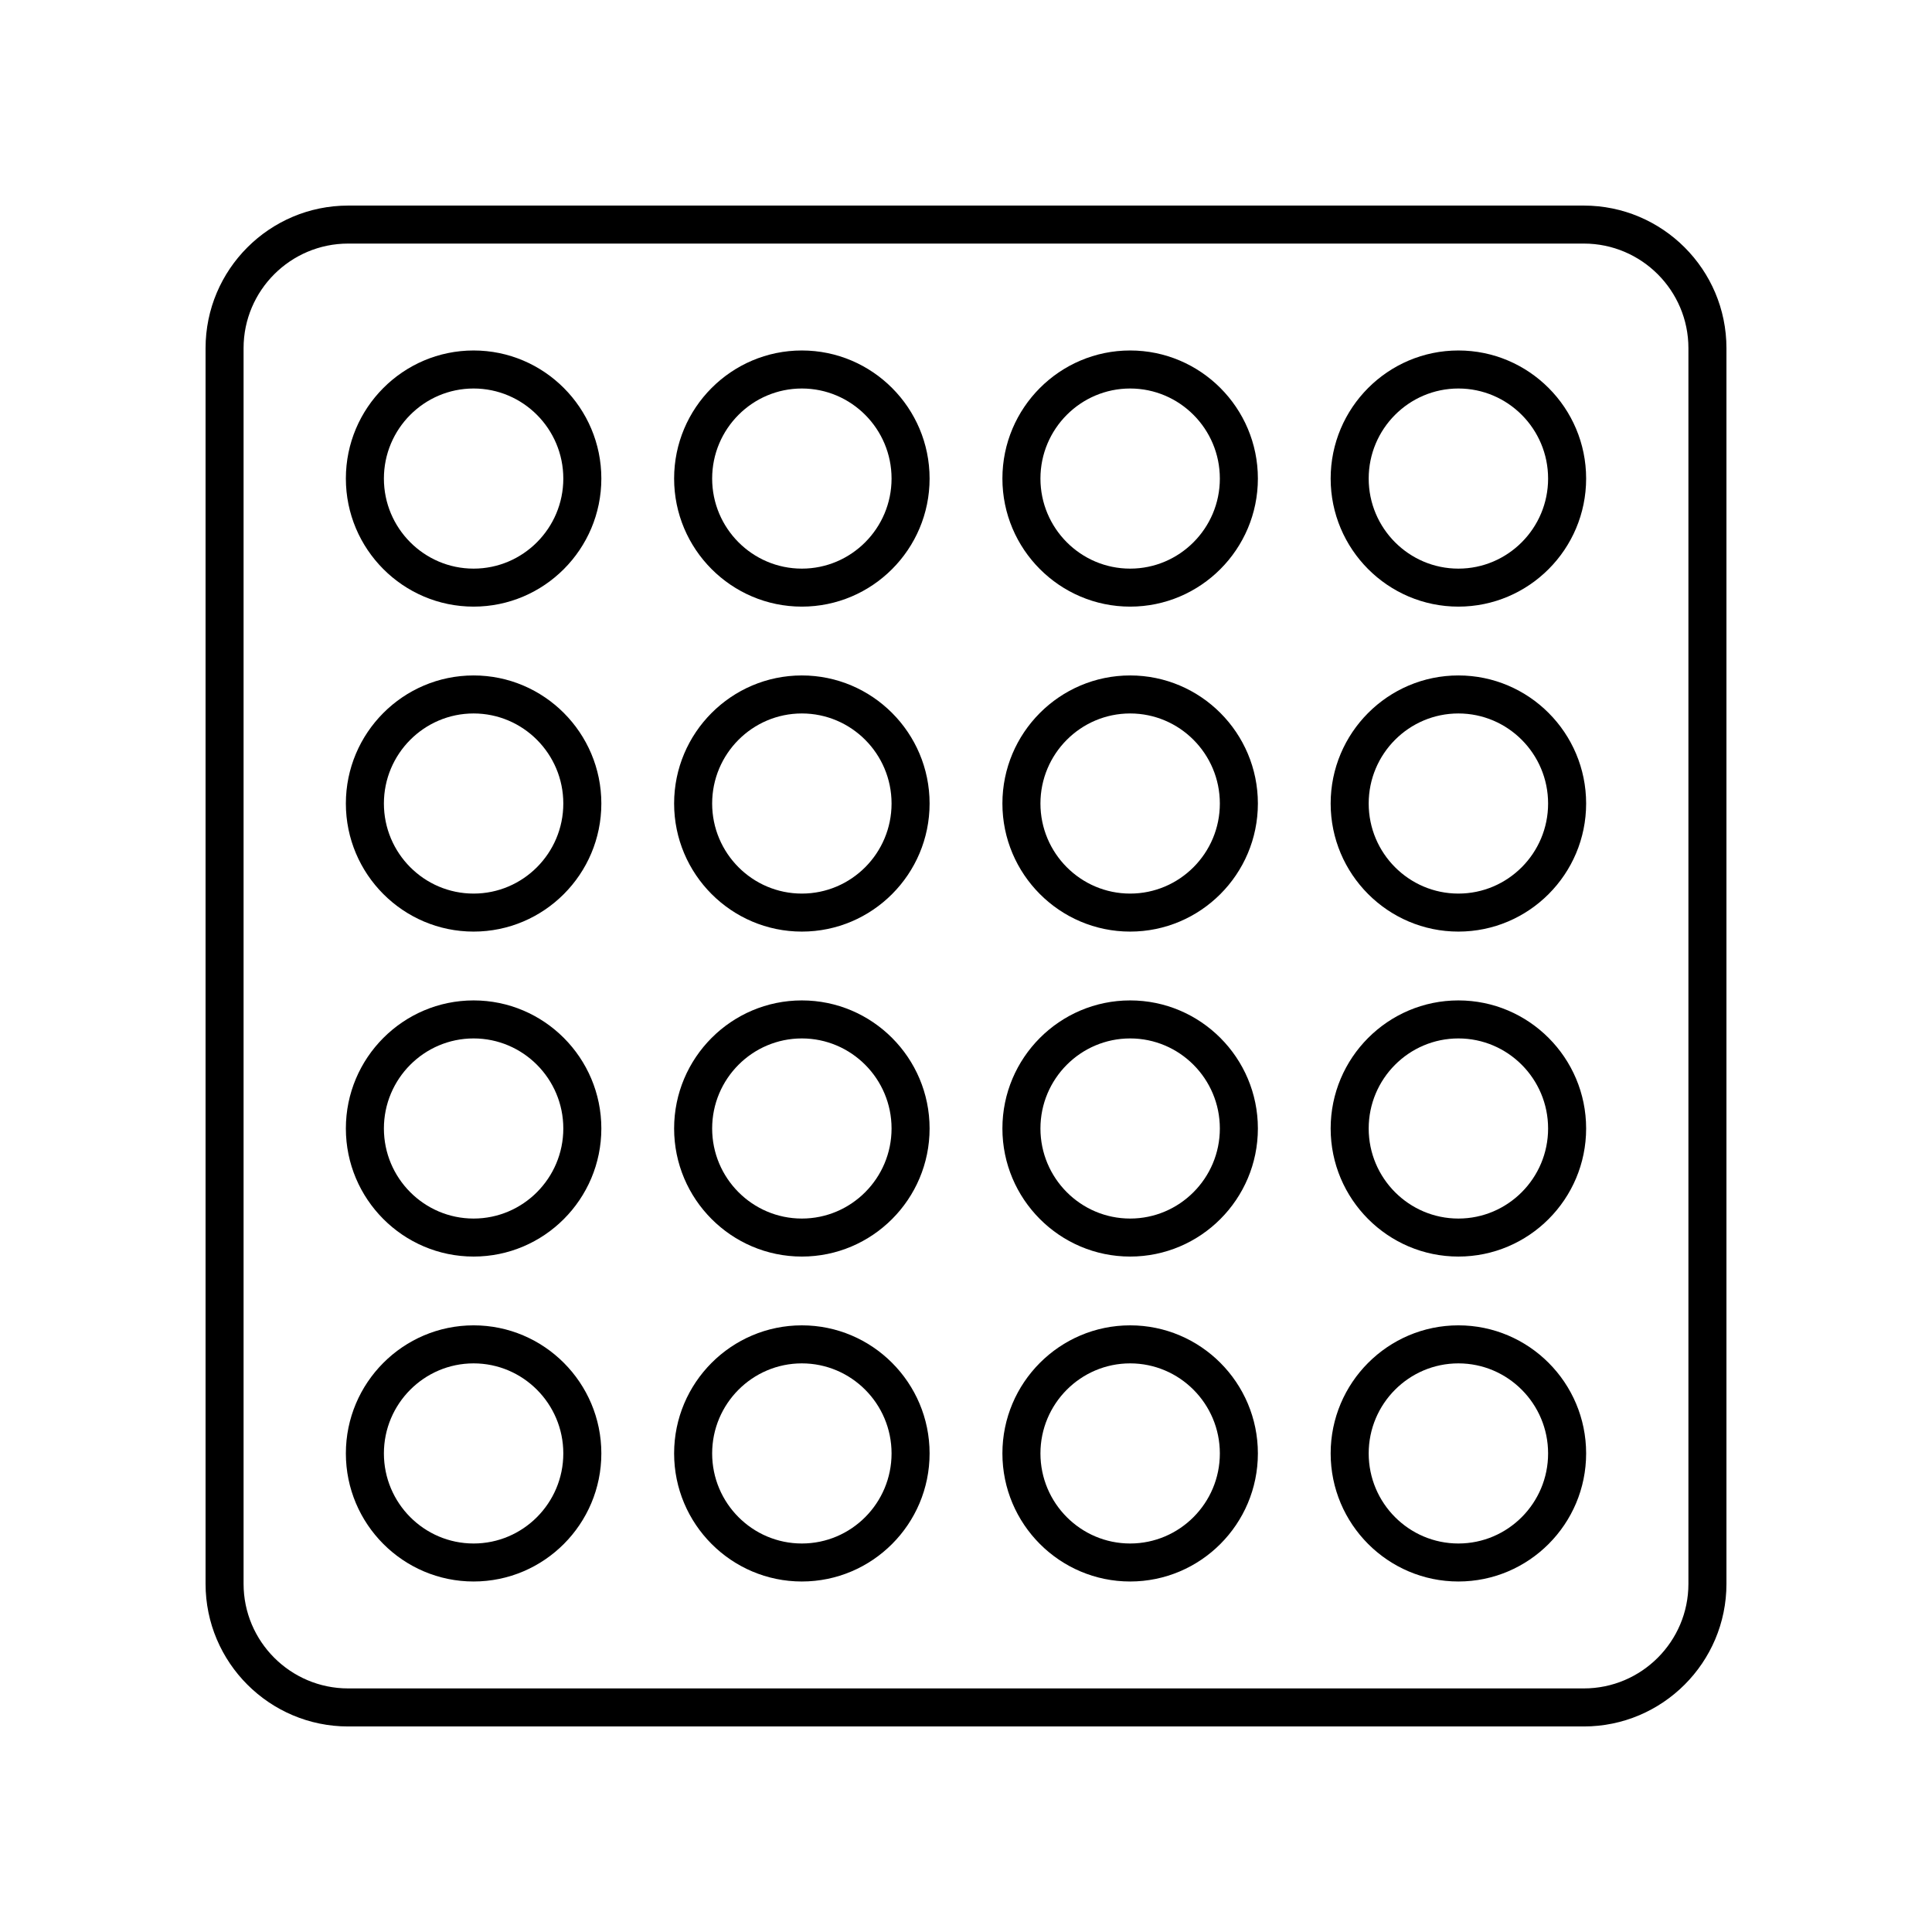
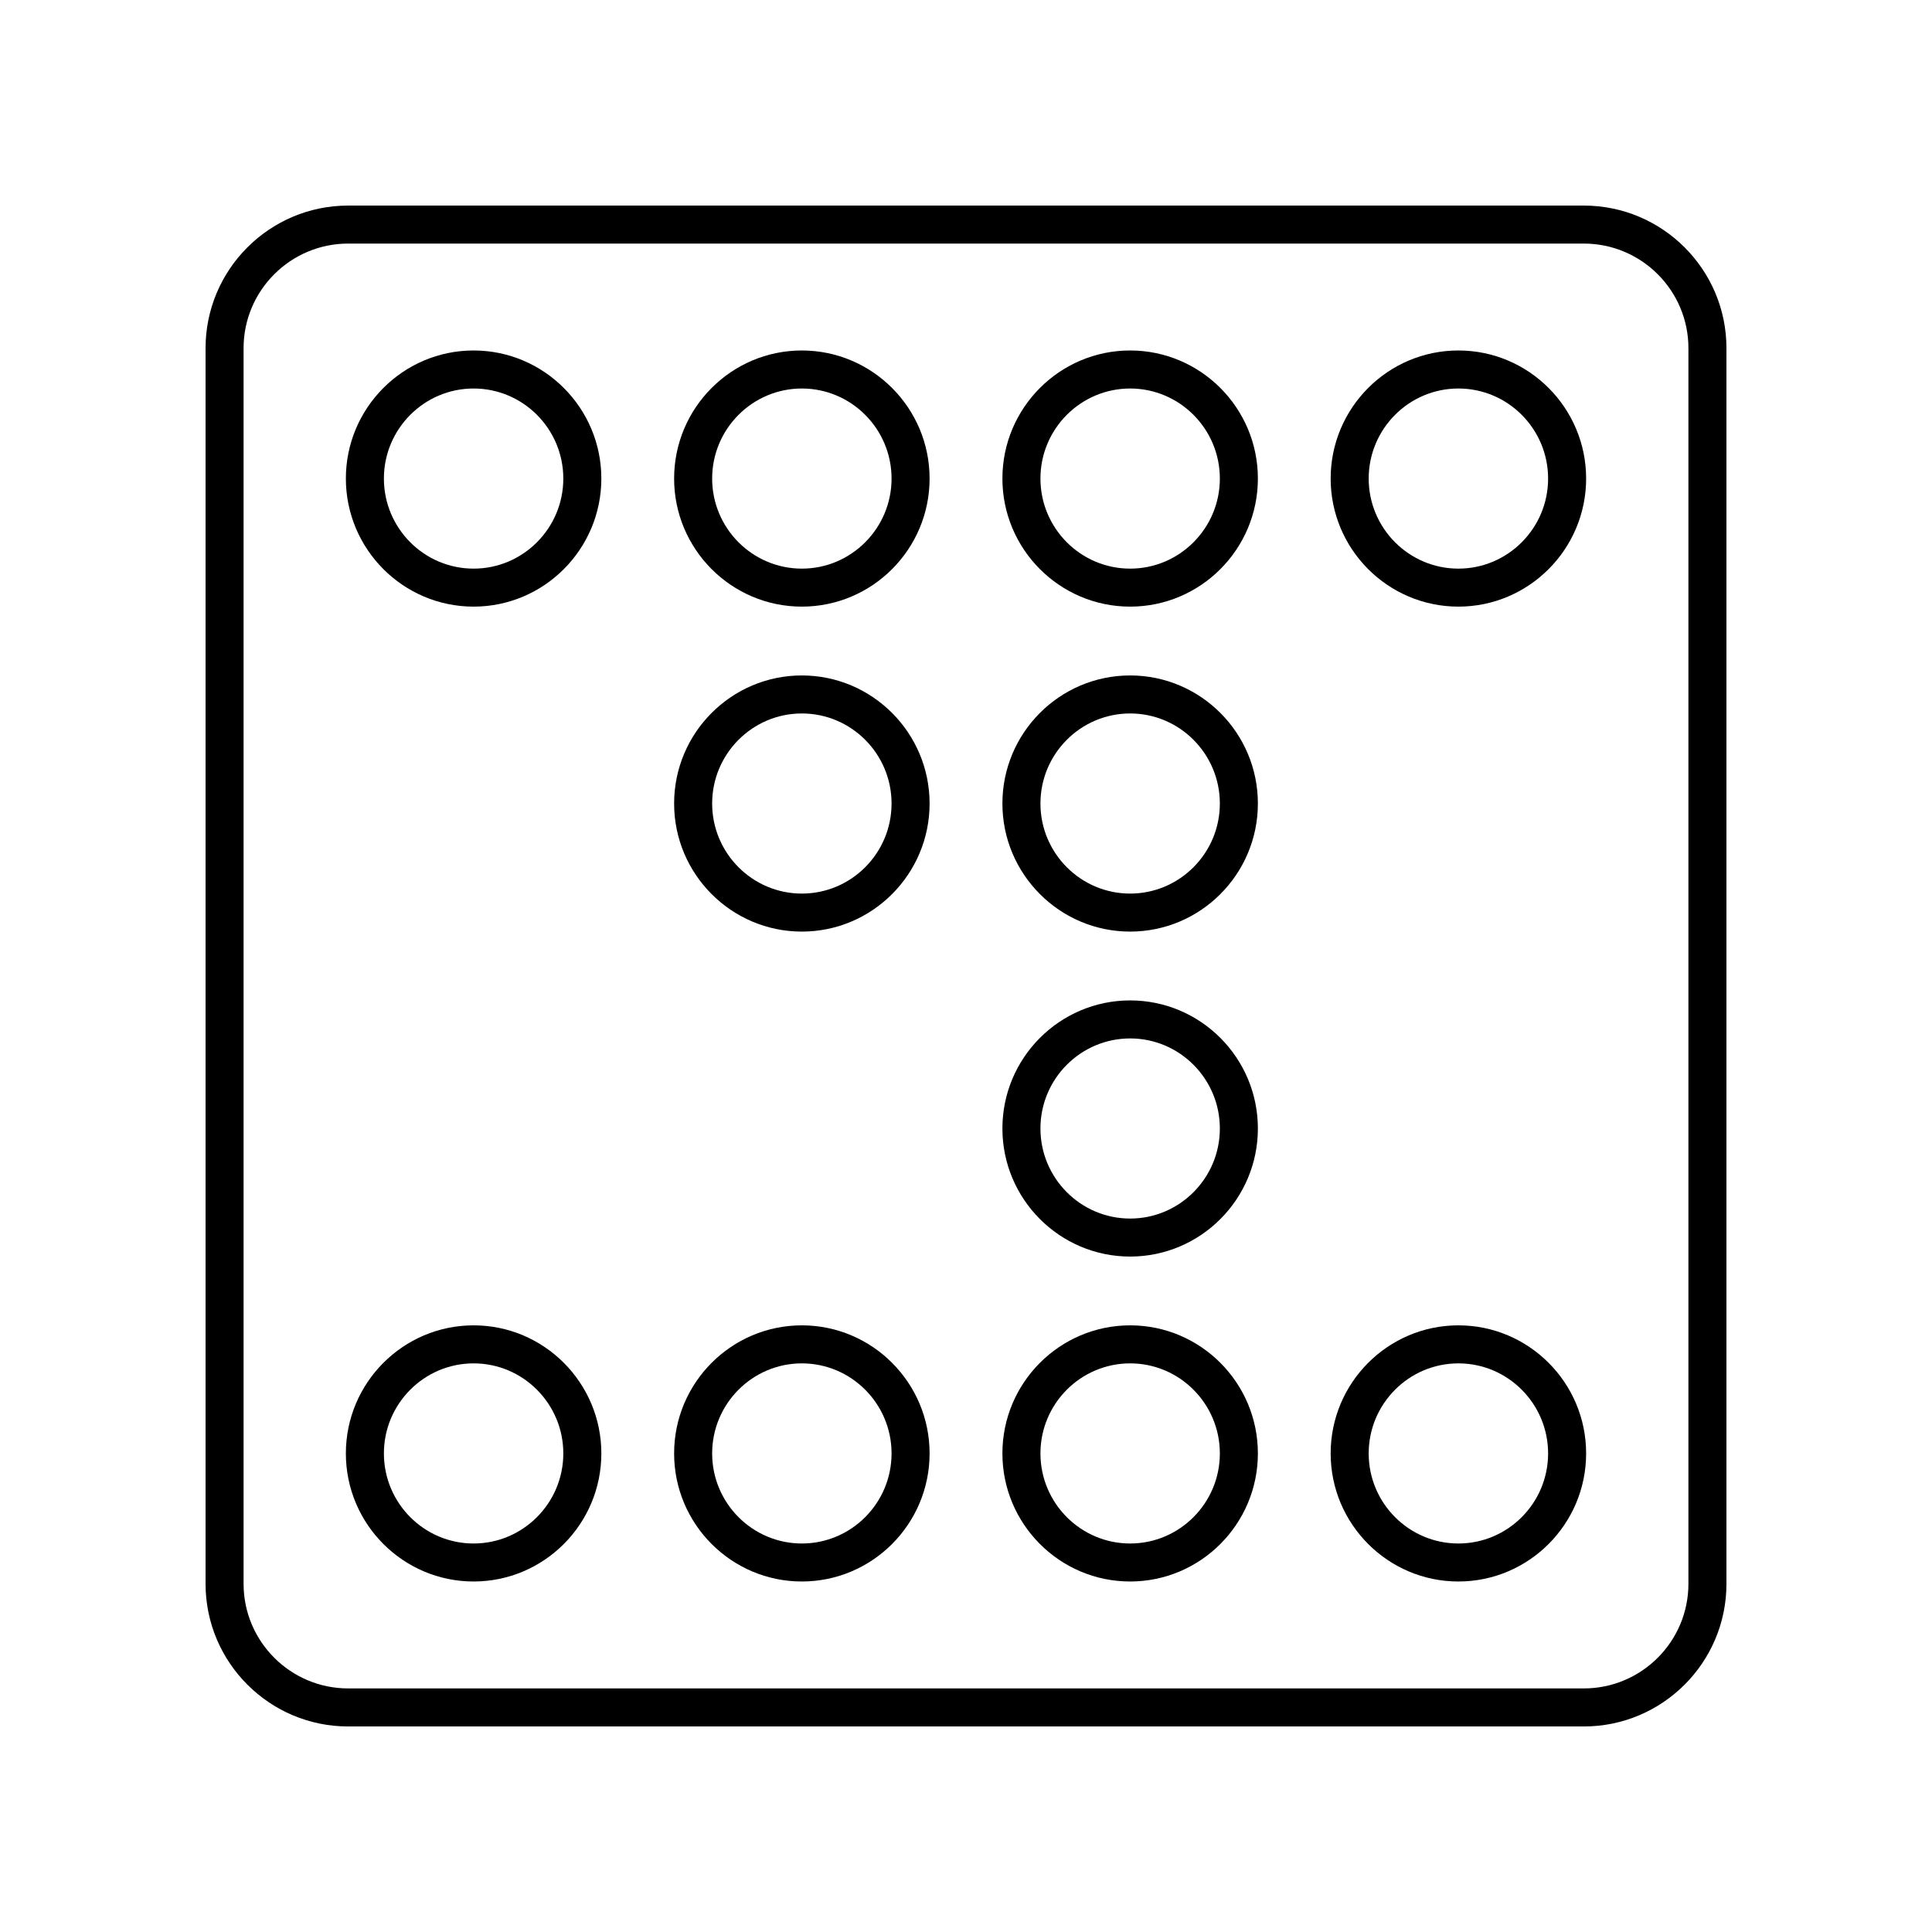
<svg xmlns="http://www.w3.org/2000/svg" fill="#000000" width="800px" height="800px" version="1.1" viewBox="144 144 512 512">
  <g>
    <path d="m269.51 236.88c-18.668 0-33.852 15.227-33.852 33.941s15.184 33.941 33.852 33.941c18.668 0 33.852-15.227 33.852-33.941s-15.188-33.941-33.852-33.941zm0 57.812c-13.109 0-23.773-10.707-23.773-23.867 0-13.16 10.664-23.867 23.773-23.867 13.109 0 23.773 10.707 23.773 23.867 0 13.16-10.672 23.867-23.773 23.867z" />
    <path d="m356.5 236.88c-18.668 0-33.852 15.227-33.852 33.941s15.184 33.941 33.852 33.941 33.852-15.227 33.852-33.941-15.188-33.941-33.852-33.941zm0 57.812c-13.109 0-23.773-10.707-23.773-23.867 0-13.16 10.664-23.867 23.773-23.867s23.773 10.707 23.773 23.867c0 13.16-10.664 23.867-23.773 23.867z" />
    <path d="m443.5 236.88c-18.668 0-33.852 15.227-33.852 33.941s15.184 33.941 33.852 33.941c18.668 0 33.852-15.227 33.852-33.941s-15.184-33.941-33.852-33.941zm0 57.812c-13.109 0-23.773-10.707-23.773-23.867 0-13.16 10.664-23.867 23.773-23.867s23.773 10.707 23.773 23.867c0.004 13.16-10.668 23.867-23.773 23.867z" />
    <path d="m530.49 236.88c-18.668 0-33.852 15.227-33.852 33.941s15.184 33.941 33.852 33.941 33.852-15.227 33.852-33.941-15.184-33.941-33.852-33.941zm0 57.812c-13.109 0-23.773-10.707-23.773-23.867 0-13.16 10.664-23.867 23.773-23.867s23.773 10.707 23.773 23.867c0.004 13.16-10.664 23.867-23.773 23.867z" />
-     <path d="m269.51 323c-18.668 0-33.852 15.227-33.852 33.941s15.184 33.941 33.852 33.941c18.668 0 33.852-15.227 33.852-33.941s-15.188-33.941-33.852-33.941zm0 57.809c-13.109 0-23.773-10.707-23.773-23.867s10.664-23.867 23.773-23.867c13.109 0 23.773 10.707 23.773 23.867s-10.672 23.867-23.773 23.867z" />
    <path d="m356.5 323c-18.668 0-33.852 15.227-33.852 33.941s15.184 33.941 33.852 33.941 33.852-15.227 33.852-33.941-15.188-33.941-33.852-33.941zm0 57.809c-13.109 0-23.773-10.707-23.773-23.867s10.664-23.867 23.773-23.867 23.773 10.707 23.773 23.867-10.664 23.867-23.773 23.867z" />
    <path d="m443.5 323c-18.668 0-33.852 15.227-33.852 33.941s15.184 33.941 33.852 33.941c18.668 0 33.852-15.227 33.852-33.941s-15.184-33.941-33.852-33.941zm0 57.809c-13.109 0-23.773-10.707-23.773-23.867s10.664-23.867 23.773-23.867 23.773 10.707 23.773 23.867c0.004 13.16-10.668 23.867-23.773 23.867z" />
-     <path d="m530.49 323c-18.668 0-33.852 15.227-33.852 33.941s15.184 33.941 33.852 33.941 33.852-15.227 33.852-33.941-15.184-33.941-33.852-33.941zm0 57.809c-13.109 0-23.773-10.707-23.773-23.867s10.664-23.867 23.773-23.867 23.773 10.707 23.773 23.867c0.004 13.16-10.664 23.867-23.773 23.867z" />
-     <path d="m269.51 409.12c-18.668 0-33.852 15.227-33.852 33.941s15.184 33.941 33.852 33.941c18.668 0 33.852-15.227 33.852-33.941s-15.188-33.941-33.852-33.941zm0 57.809c-13.109 0-23.773-10.707-23.773-23.867s10.664-23.867 23.773-23.867c13.109 0 23.773 10.707 23.773 23.867s-10.672 23.867-23.773 23.867z" />
-     <path d="m356.5 409.12c-18.668 0-33.852 15.227-33.852 33.941s15.184 33.941 33.852 33.941 33.852-15.227 33.852-33.941-15.188-33.941-33.852-33.941zm0 57.809c-13.109 0-23.773-10.707-23.773-23.867s10.664-23.867 23.773-23.867 23.773 10.707 23.773 23.867-10.664 23.867-23.773 23.867z" />
    <path d="m443.5 409.12c-18.668 0-33.852 15.227-33.852 33.941s15.184 33.941 33.852 33.941c18.668 0 33.852-15.227 33.852-33.941s-15.184-33.941-33.852-33.941zm0 57.809c-13.109 0-23.773-10.707-23.773-23.867s10.664-23.867 23.773-23.867 23.773 10.707 23.773 23.867c0.004 13.16-10.668 23.867-23.773 23.867z" />
-     <path d="m530.49 409.12c-18.668 0-33.852 15.227-33.852 33.941s15.184 33.941 33.852 33.941 33.852-15.227 33.852-33.941-15.184-33.941-33.852-33.941zm0 57.809c-13.109 0-23.773-10.707-23.773-23.867s10.664-23.867 23.773-23.867 23.773 10.707 23.773 23.867c0.004 13.16-10.664 23.867-23.773 23.867z" />
    <path d="m269.51 495.23c-18.668 0-33.852 15.227-33.852 33.941 0 18.715 15.184 33.941 33.852 33.941 18.668 0 33.852-15.227 33.852-33.941 0-18.719-15.188-33.941-33.852-33.941zm0 57.812c-13.109 0-23.773-10.707-23.773-23.867 0-13.16 10.664-23.867 23.773-23.867 13.109 0 23.773 10.707 23.773 23.867 0 13.16-10.672 23.867-23.773 23.867z" />
    <path d="m356.5 495.23c-18.668 0-33.852 15.227-33.852 33.941 0 18.715 15.184 33.941 33.852 33.941s33.852-15.227 33.852-33.941c0-18.719-15.188-33.941-33.852-33.941zm0 57.812c-13.109 0-23.773-10.707-23.773-23.867 0-13.16 10.664-23.867 23.773-23.867s23.773 10.707 23.773 23.867c0 13.16-10.664 23.867-23.773 23.867z" />
    <path d="m443.5 495.23c-18.668 0-33.852 15.227-33.852 33.941 0 18.715 15.184 33.941 33.852 33.941 18.668 0 33.852-15.227 33.852-33.941 0-18.719-15.184-33.941-33.852-33.941zm0 57.812c-13.109 0-23.773-10.707-23.773-23.867 0-13.16 10.664-23.867 23.773-23.867s23.773 10.707 23.773 23.867c0.004 13.16-10.668 23.867-23.773 23.867z" />
    <path d="m530.49 495.23c-18.668 0-33.852 15.227-33.852 33.941 0 18.715 15.184 33.941 33.852 33.941s33.852-15.227 33.852-33.941c0-18.719-15.184-33.941-33.852-33.941zm0 57.812c-13.109 0-23.773-10.707-23.773-23.867 0-13.16 10.664-23.867 23.773-23.867s23.773 10.707 23.773 23.867c0.004 13.16-10.664 23.867-23.773 23.867z" />
    <path d="m563.73 198.48h-327.46c-20.84 0-37.793 16.953-37.793 37.793v327.46c0 20.844 16.953 37.797 37.793 37.797h327.46c20.844 0 37.797-16.953 37.797-37.797v-327.46c0-20.84-16.953-37.793-37.797-37.793zm27.719 365.25c0 15.285-12.434 27.719-27.719 27.719h-327.46c-15.285 0-27.719-12.434-27.719-27.719v-327.46c0-15.285 12.434-27.719 27.719-27.719h327.46c15.285 0 27.719 12.434 27.719 27.719z" />
  </g>
</svg>